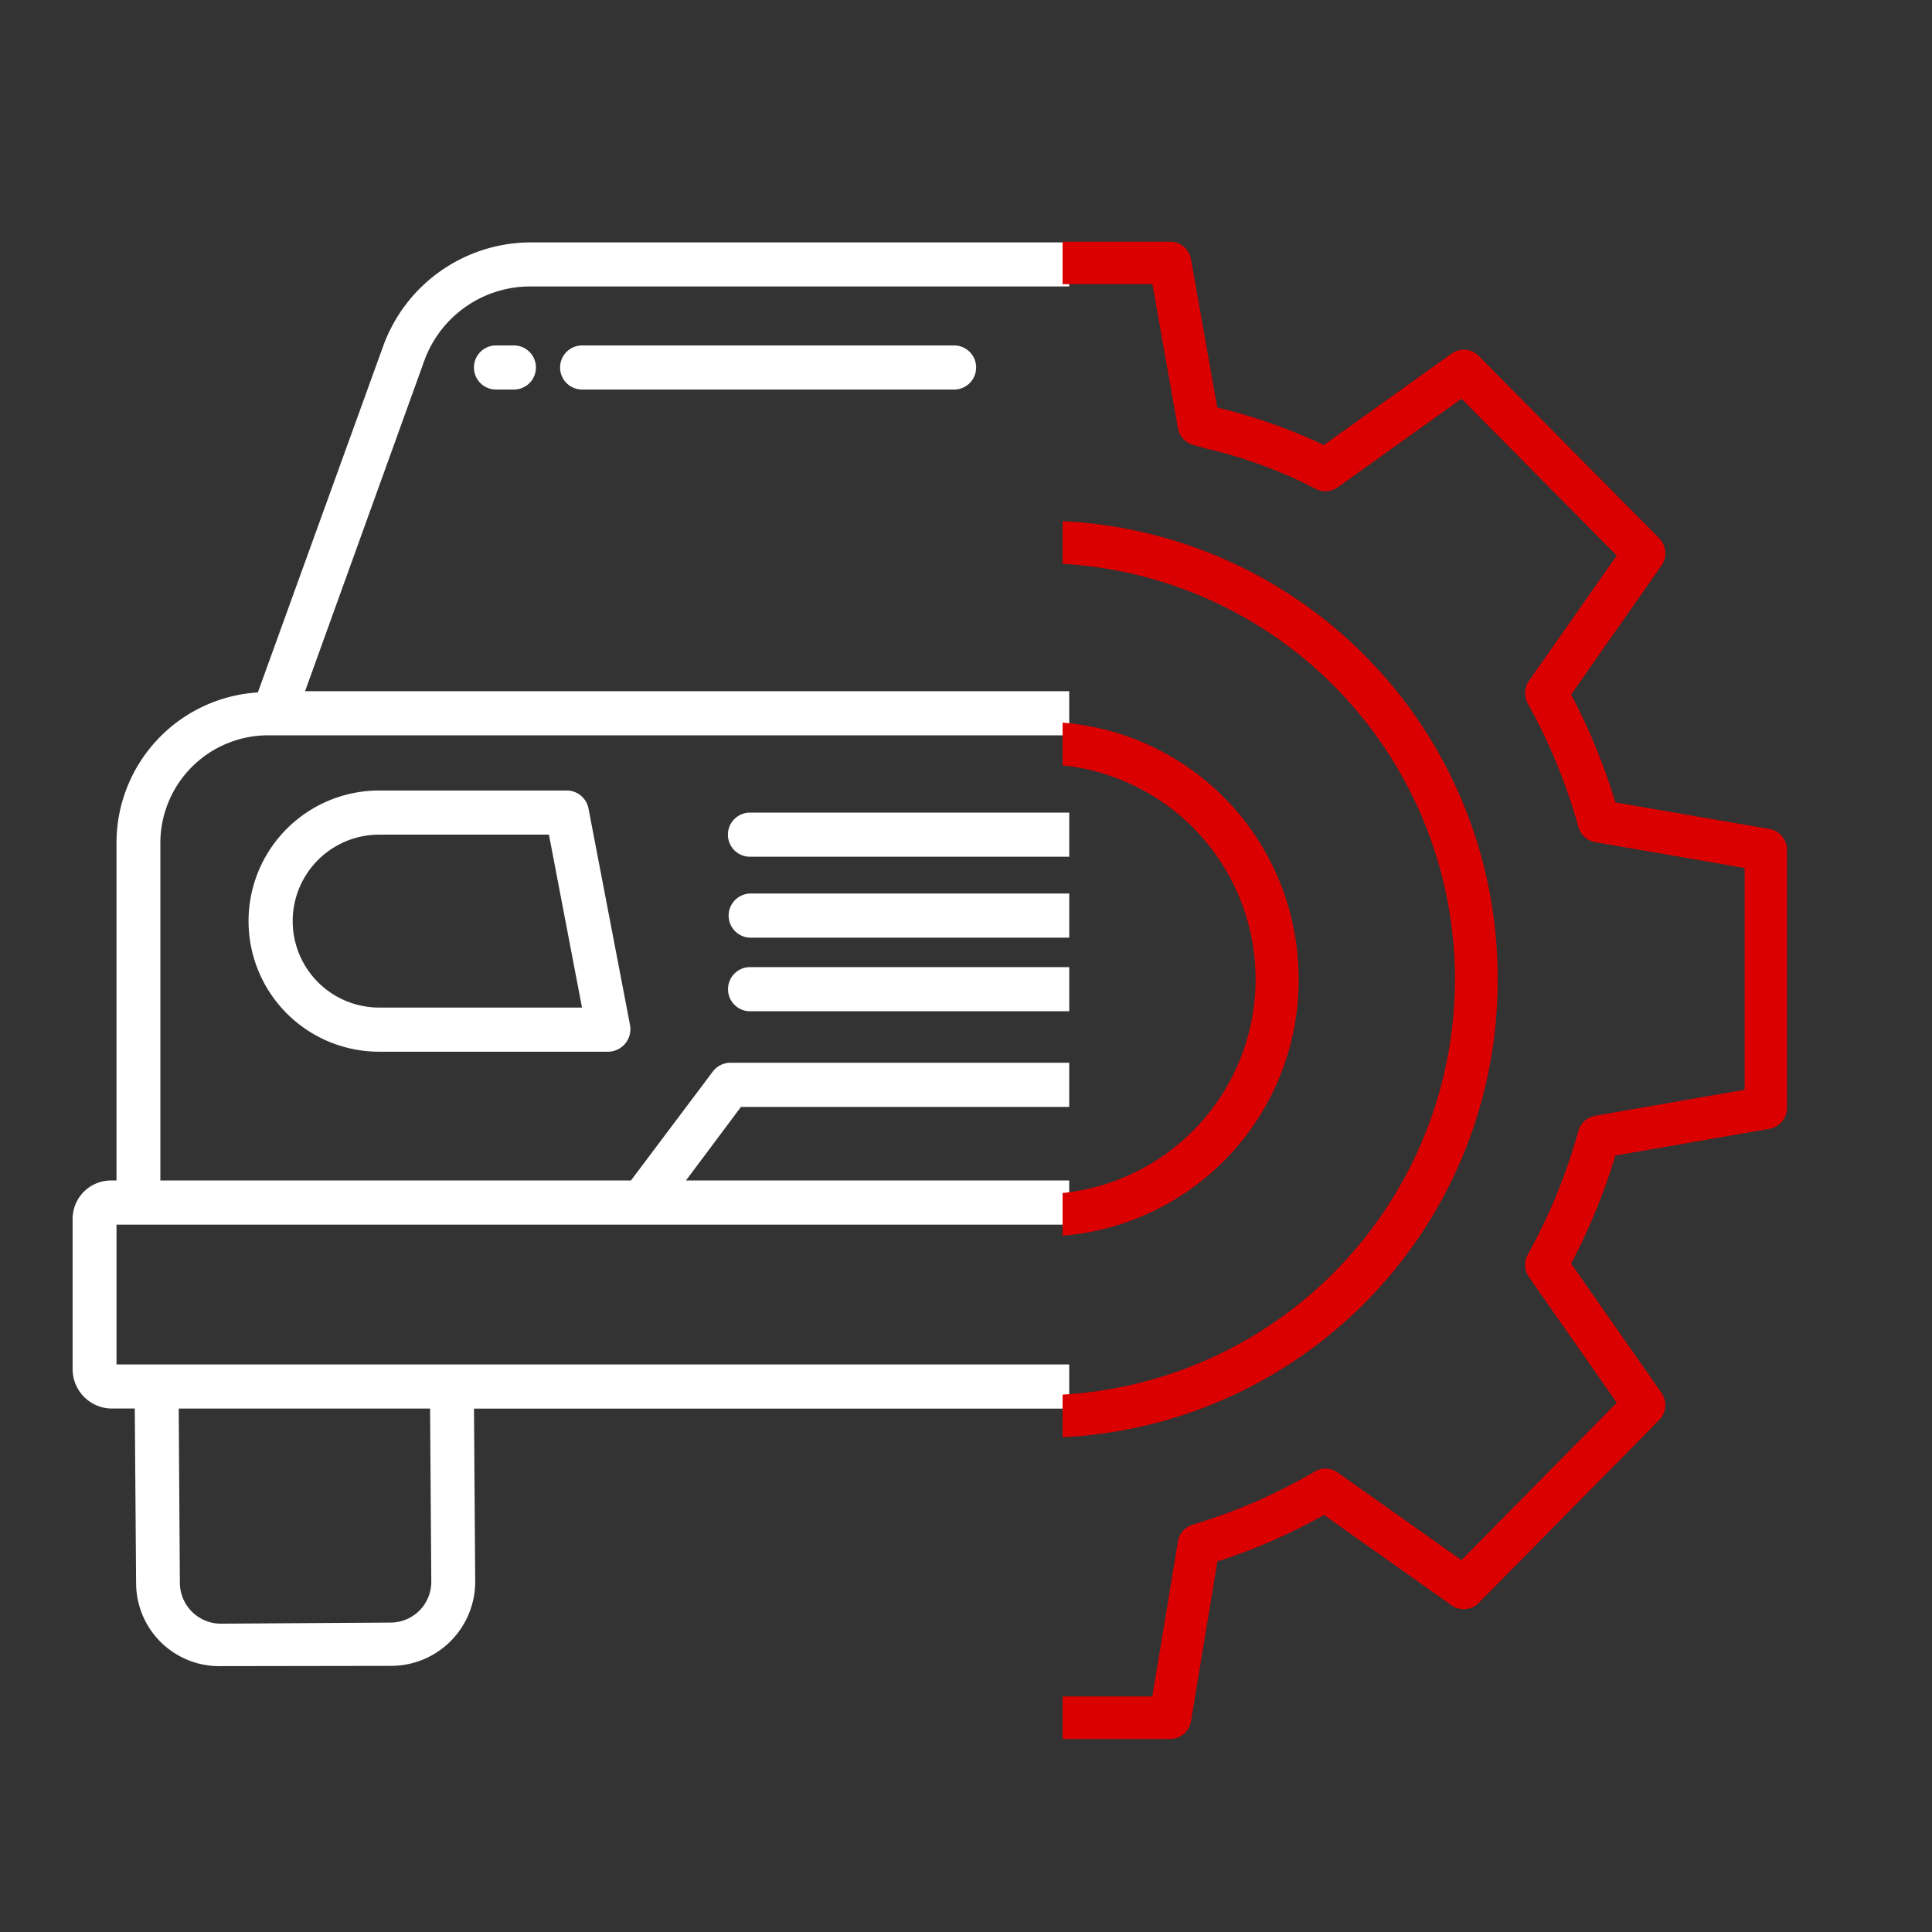
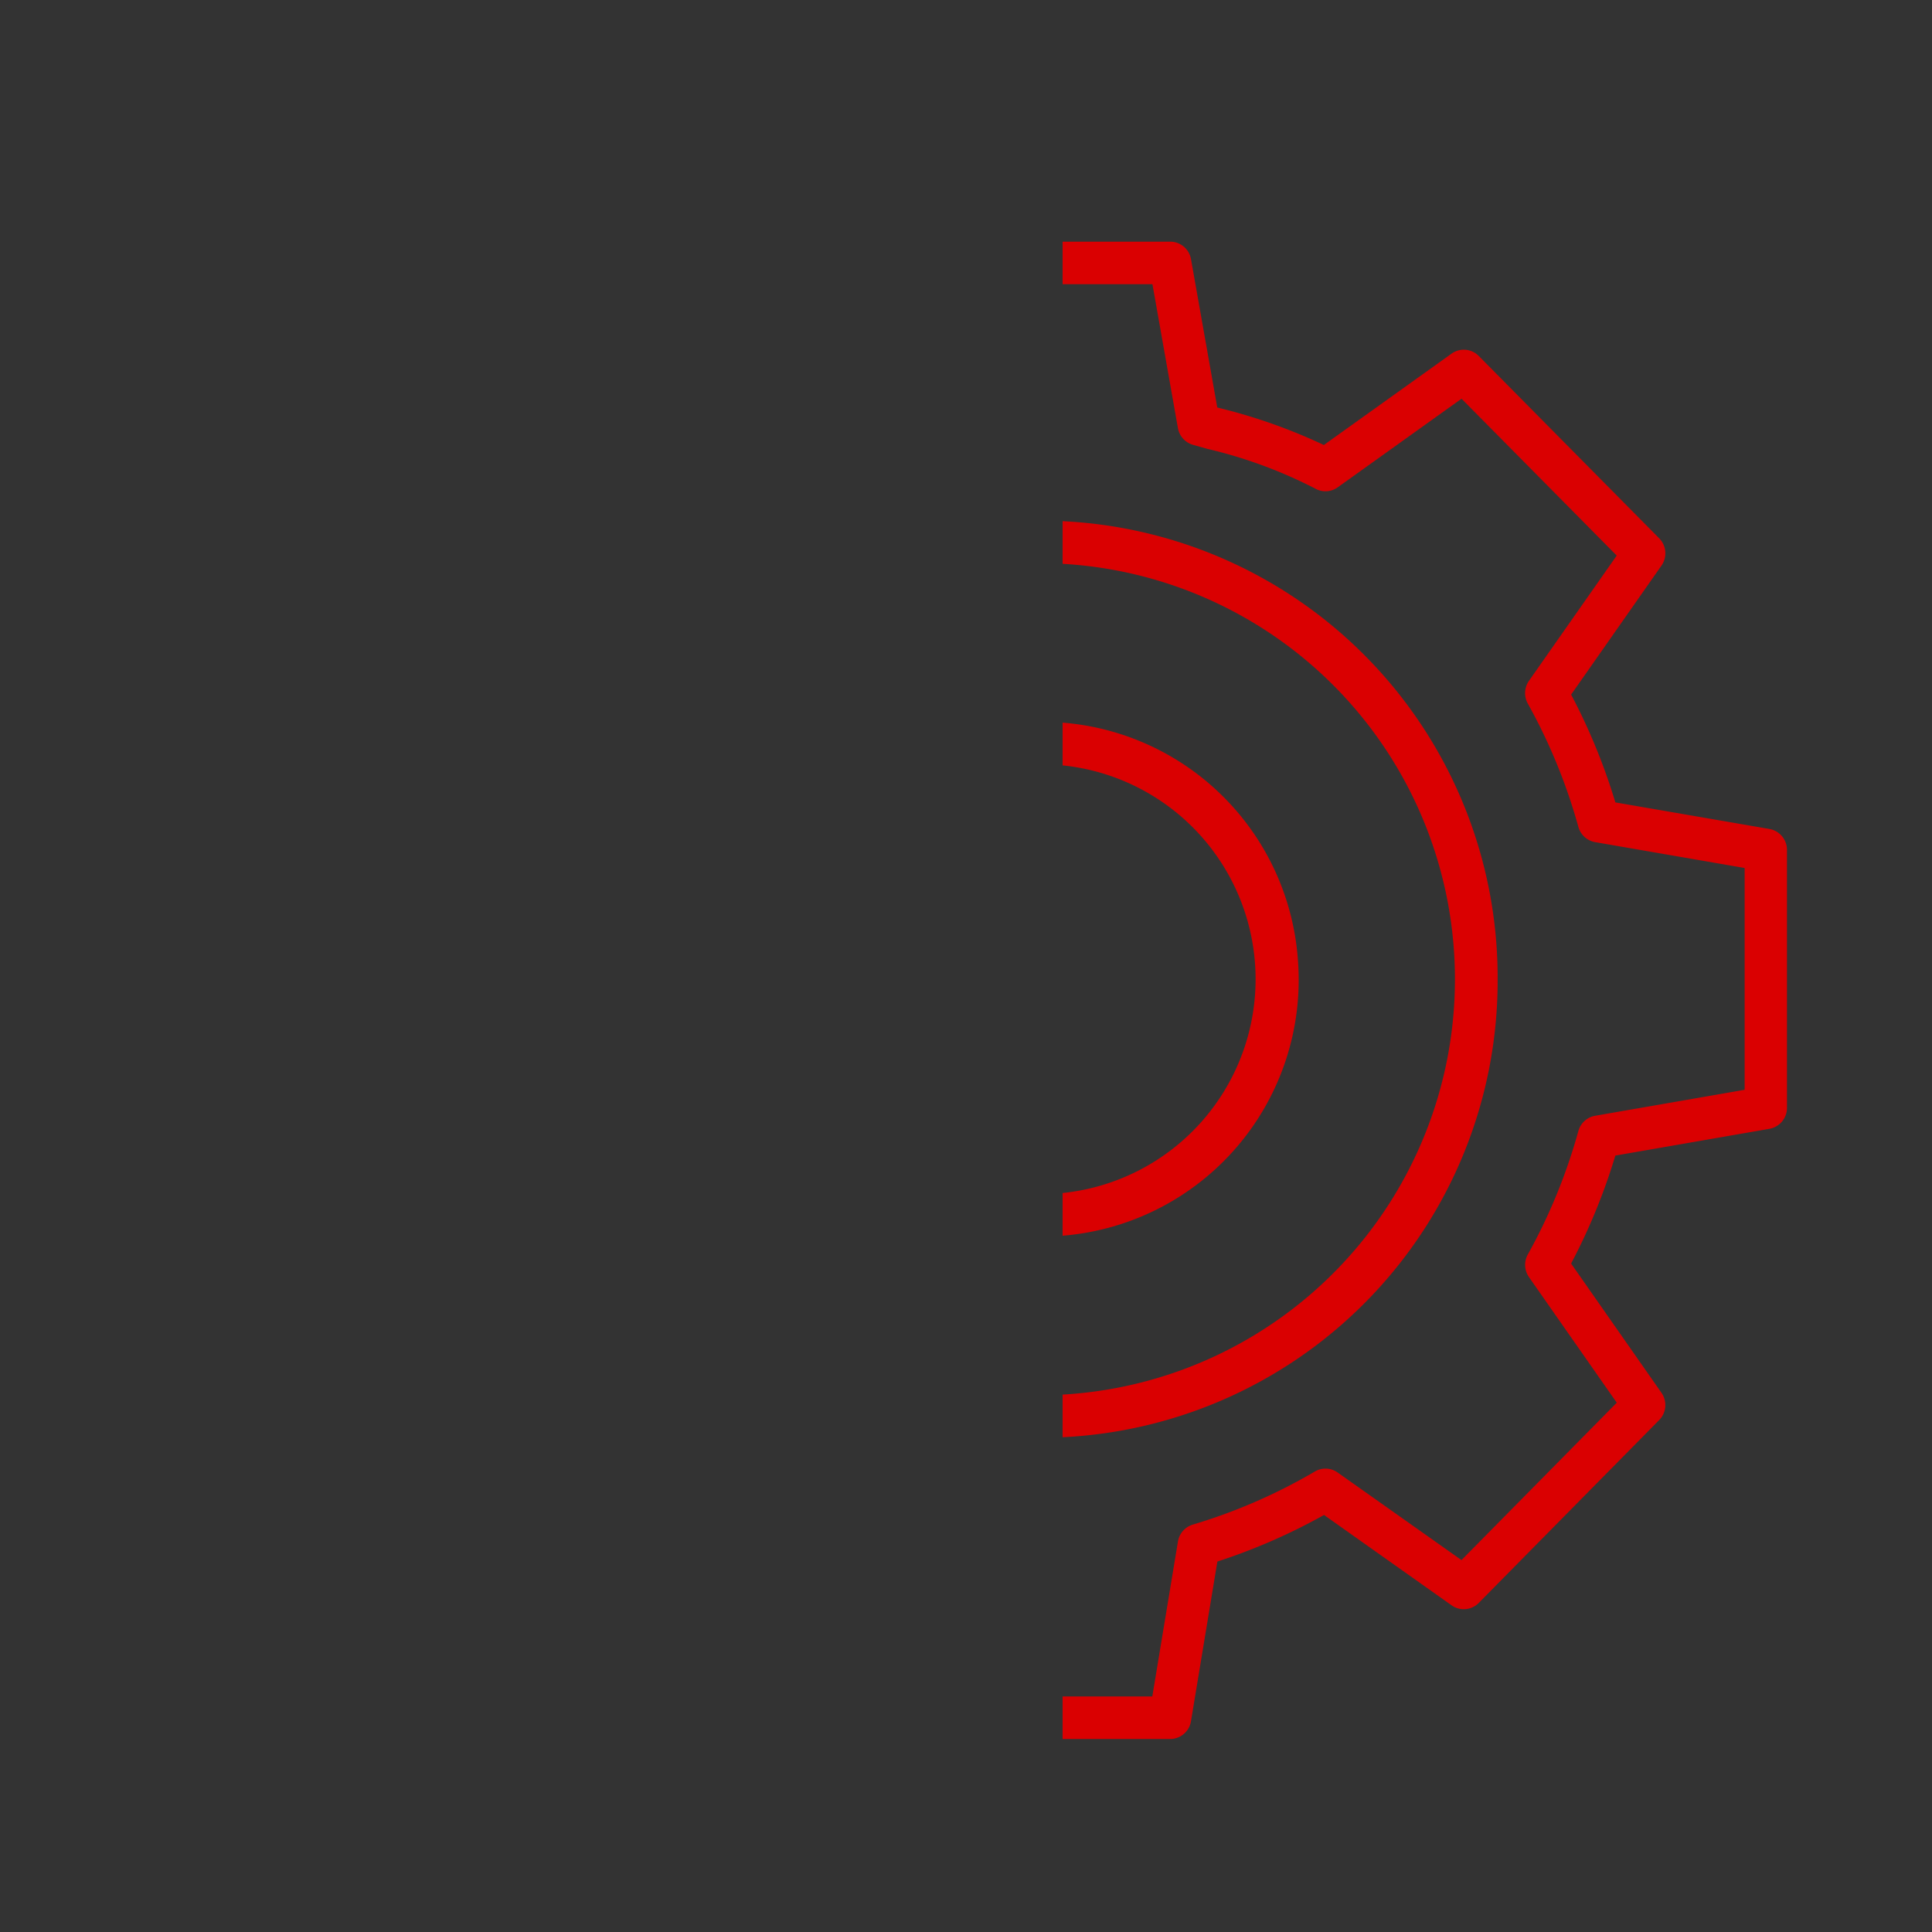
<svg xmlns="http://www.w3.org/2000/svg" id="Группа_3" data-name="Группа 3" width="80" height="80" viewBox="0 0 80 80">
  <rect x="0" y="0" width="80" height="80" fill="#333333" stroke="none" />
  <defs>
    <style>
      .cls-1 {
        fill: #fff;
      }

      .cls-1, .cls-2 {
        fill-rule: evenodd;
      }

      .cls-2 {
        fill: #da0001;
      }
    </style>
  </defs>
-   <path id="Фигура_813_1" data-name="Фигура 813 1" class="cls-1" d="M20.539,16.131a0.914,0.914,0,0,1,0-1.828h0.739a0.914,0.914,0,0,1,0,1.828H20.539Zm3.567,0a0.914,0.914,0,0,1,0-1.828h15.4a0.914,0.914,0,0,1,0,1.828h-15.4ZM15.7,43.549a5.408,5.408,0,0,1,0-10.816h7.779a0.92,0.92,0,0,1,.891.753l1.717,8.953a0.952,0.952,0,0,1,.016.151,0.934,0.934,0,0,1-.907.96H15.7Zm7.03-8.988H15.7a3.58,3.58,0,0,0,0,7.16h8.4Zm21.543-22.7H21.946a4.668,4.668,0,0,0-4.379,3.082L12.633,28.62H44.274v1.828H11.049A4.464,4.464,0,0,0,6.64,34.895V48.881H26.126l3.382-4.5a0.921,0.921,0,0,1,.723-0.375H44.274v1.828H30.681l-2.276,3.047H44.274v1.828H4.824V56.5H44.274v1.828H19.627l0.05,7.139a3.485,3.485,0,0,1-3.48,3.513l-7.035.011H9.136a3.442,3.442,0,0,1-3.5-3.415L5.581,58.324H4.607a1.632,1.632,0,0,1-1.6-1.64V50.463a1.59,1.59,0,0,1,1.6-1.582H4.824V34.895a6.241,6.241,0,0,1,5.853-6.223l5.184-14.324a6.513,6.513,0,0,1,6.085-4.311H44.274v1.827ZM7.448,65.559a1.7,1.7,0,0,0,1.7,1.674l7.035-.046a1.687,1.687,0,0,0,1.676-1.7l-0.05-7.162H7.4ZM31.055,33.648h13.22v1.828H31.055A0.914,0.914,0,0,1,31.055,33.648Zm0,3.351h13.22v1.828H31.055A0.914,0.914,0,0,1,31.055,37Zm-0.908,3.961a0.911,0.911,0,0,1,.908-0.914h13.22v1.828H31.055A0.911,0.911,0,0,1,30.146,40.959Z" />
  <path id="Фигура_814_1" data-name="Фигура 814 1" class="cls-2" d="M73.267,46.742L66.888,47.85a25.11,25.11,0,0,1-1.832,4.471L68.8,57.676a0.886,0.886,0,0,1-.1,1.129l-7.468,7.569a0.871,0.871,0,0,1-1.123.1l-5.284-3.742a24.656,24.656,0,0,1-4.416,1.928l-1.093,6.613a0.877,0.877,0,0,1-.863.736H44V70.246h3.715l1.062-6.419a0.879,0.879,0,0,1,.626-0.7,22.9,22.9,0,0,0,5.051-2.2,0.867,0.867,0,0,1,.933.045L60.517,64.6l6.43-6.517-3.635-5.2a0.888,0.888,0,0,1-.048-0.939,23.314,23.314,0,0,0,2.093-5.111,0.875,0.875,0,0,1,.694-0.631l6.191-1.076V35.942l-6.19-1.071a0.877,0.877,0,0,1-.695-0.631,23.3,23.3,0,0,0-2.094-5.107,0.888,0.888,0,0,1,.048-0.941l3.634-5.187L60.519,16.51,55.391,20.18a0.869,0.869,0,0,1-.936.049A19.332,19.332,0,0,0,50,18.588l-0.6-.168a0.88,0.88,0,0,1-.625-0.694l-1.055-5.958H44V10.007h4.456a0.875,0.875,0,0,1,.861.726l1.087,6.139,0.064,0.018a22.823,22.823,0,0,1,4.35,1.537l5.29-3.785a0.869,0.869,0,0,1,1.126.1L68.7,22.286a0.886,0.886,0,0,1,.1,1.131l-3.743,5.344a25.069,25.069,0,0,1,1.832,4.465l6.379,1.1a0.88,0.88,0,0,1,.727.869V45.874A0.881,0.881,0,0,1,73.267,46.742Zm-11.253-6.2A18.922,18.922,0,0,1,44,59.512V57.747a17.228,17.228,0,0,0,0-34.4V21.581A18.922,18.922,0,0,1,62.014,40.547Zm-8.268-.764A10.628,10.628,0,0,1,44,51.168V49.4a8.9,8.9,0,0,0,0-17.707v-1.77A10.614,10.614,0,0,1,53.746,39.782Z" />
</svg>